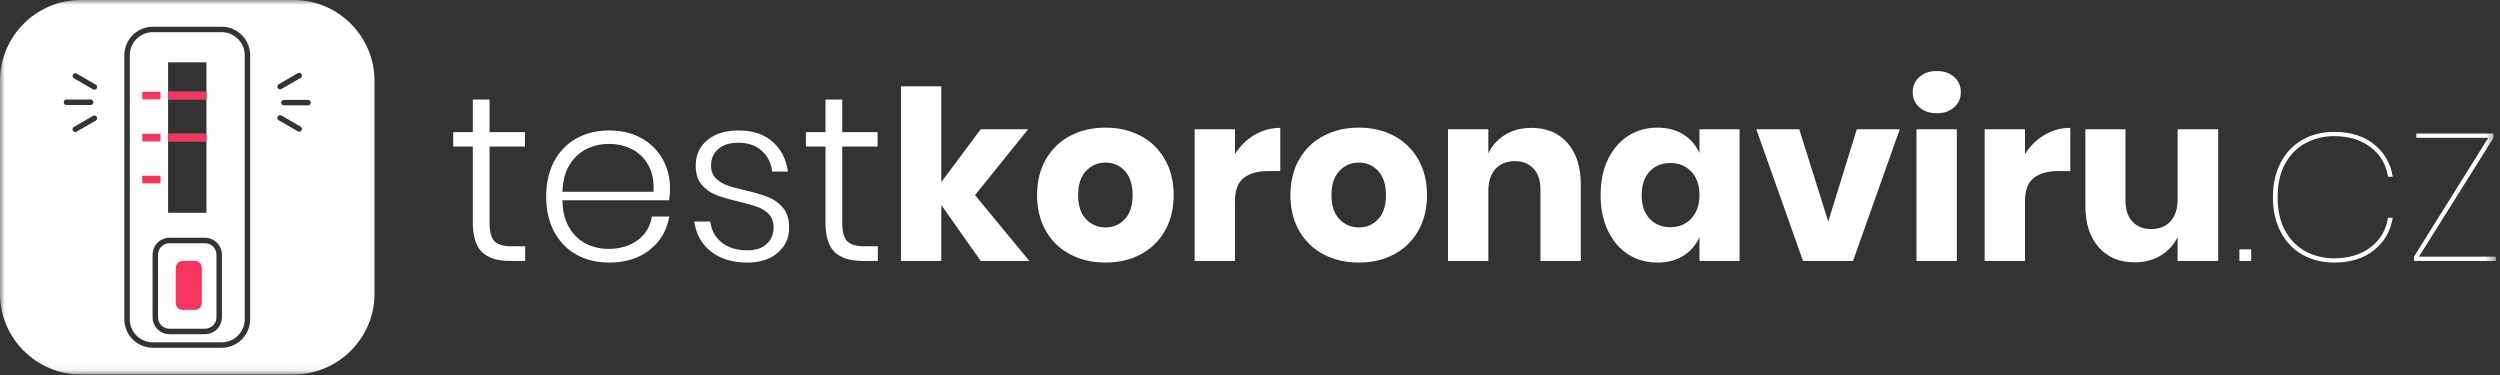
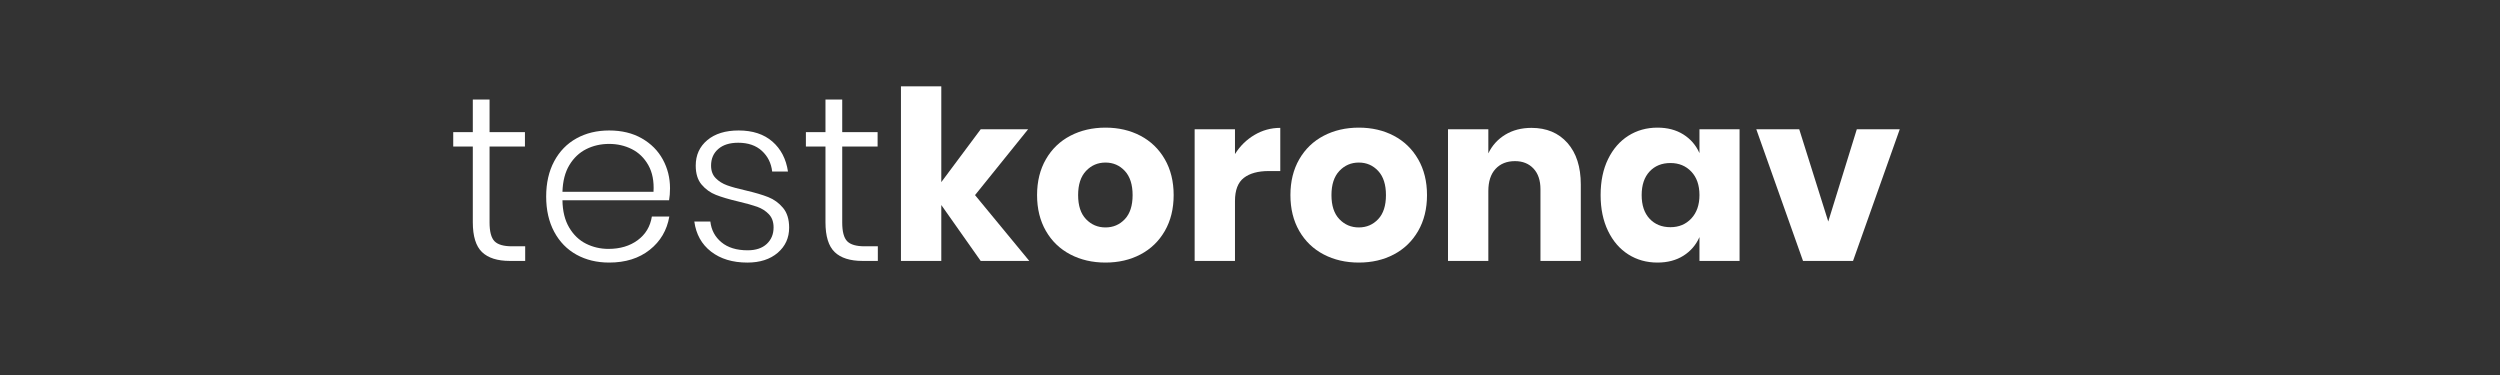
<svg xmlns="http://www.w3.org/2000/svg" xmlns:xlink="http://www.w3.org/1999/xlink" width="260px" height="39px" viewBox="0 0 260 39" version="1.1">
  <rect x="0" y="0" width="260" height="39" fill="#333333" stroke="none" />
  <title>Group 39 Copy</title>
  <defs>
-     <polygon id="path-1" points="0 38.948 259.567 38.948 259.567 0 0 0" />
-   </defs>
+     </defs>
  <g id="Page-1" stroke="none" stroke-width="1" fill="none" fill-rule="evenodd">
    <g id="Desktop-HD" transform="translate(-200, -24)">
      <g id="Group-39-Copy" transform="translate(200, 24)">
        <path d="M54.619,25.615 L54.619,27.136 L53.024,27.136 C51.732,27.136 50.767,26.829 50.129,26.216 C49.491,25.602 49.172,24.569 49.172,23.113 L49.172,15.238 L47.136,15.238 L47.136,13.741 L49.172,13.741 L49.172,10.355 L50.914,10.355 L50.914,13.741 L54.594,13.741 L54.594,15.238 L50.914,15.238 L50.914,23.137 C50.914,24.086 51.086,24.735 51.429,25.088 C51.773,25.44 52.377,25.615 53.245,25.615 L54.619,25.615 Z" id="Fill-1" fill="#FFFFFF" />
        <path d="M60.973,15.507 C60.253,15.868 59.669,16.419 59.218,17.163 C58.768,17.908 58.528,18.836 58.495,19.948 L67.965,19.948 C68.03,18.852 67.85,17.928 67.425,17.175 C67,16.423 66.427,15.868 65.707,15.507 C64.988,15.147 64.202,14.967 63.352,14.967 C62.485,14.967 61.692,15.147 60.973,15.507 M66.321,24.977 C67.139,24.372 67.629,23.554 67.793,22.523 L69.609,22.523 C69.363,23.947 68.685,25.099 67.572,25.983 C66.46,26.866 65.054,27.307 63.352,27.307 C62.077,27.307 60.944,27.034 59.954,26.486 C58.965,25.938 58.192,25.145 57.636,24.106 C57.08,23.068 56.802,21.846 56.802,20.439 C56.802,19.032 57.08,17.809 57.636,16.771 C58.192,15.732 58.965,14.939 59.954,14.391 C60.944,13.843 62.077,13.569 63.352,13.569 C64.661,13.569 65.794,13.843 66.75,14.391 C67.707,14.939 68.435,15.671 68.934,16.587 C69.432,17.503 69.682,18.5 69.682,19.58 C69.682,20.038 69.649,20.455 69.584,20.831 L58.495,20.831 C58.511,21.96 58.744,22.903 59.194,23.664 C59.644,24.425 60.229,24.986 60.948,25.346 C61.668,25.705 62.445,25.885 63.278,25.885 C64.489,25.885 65.503,25.582 66.321,24.977" id="Fill-3" fill="#FFFFFF" />
        <path d="M80.33,14.722 C81.213,15.491 81.753,16.53 81.949,17.838 L80.305,17.838 C80.207,16.971 79.851,16.255 79.238,15.692 C78.624,15.127 77.803,14.845 76.772,14.845 C75.889,14.845 75.198,15.061 74.7,15.495 C74.2,15.928 73.951,16.505 73.951,17.224 C73.951,17.764 74.11,18.198 74.429,18.525 C74.748,18.852 75.145,19.101 75.619,19.273 C76.093,19.444 76.731,19.621 77.532,19.801 C78.514,20.03 79.303,20.263 79.9,20.5 C80.497,20.737 81.008,21.109 81.434,21.616 C81.858,22.123 82.071,22.811 82.071,23.677 C82.071,24.74 81.674,25.611 80.882,26.29 C80.088,26.968 79.037,27.308 77.729,27.308 C76.191,27.308 74.933,26.927 73.951,26.167 C72.969,25.407 72.389,24.363 72.209,23.039 L73.877,23.039 C73.975,23.922 74.359,24.642 75.031,25.198 C75.701,25.754 76.608,26.031 77.754,26.031 C78.603,26.031 79.266,25.812 79.741,25.37 C80.215,24.928 80.452,24.356 80.452,23.653 C80.452,23.08 80.288,22.622 79.961,22.279 C79.634,21.935 79.229,21.677 78.747,21.505 C78.265,21.334 77.606,21.15 76.772,20.954 C75.807,20.725 75.034,20.496 74.454,20.266 C73.873,20.038 73.378,19.682 72.969,19.199 C72.56,18.717 72.356,18.058 72.356,17.224 C72.356,16.129 72.757,15.246 73.559,14.575 C74.359,13.905 75.447,13.569 76.821,13.569 C78.277,13.569 79.446,13.954 80.33,14.722" id="Fill-5" fill="#FFFFFF" />
        <path d="M91.295,25.615 L91.295,27.136 L89.701,27.136 C88.409,27.136 87.444,26.829 86.806,26.216 C86.168,25.602 85.849,24.569 85.849,23.113 L85.849,15.238 L83.813,15.238 L83.813,13.741 L85.849,13.741 L85.849,10.355 L87.591,10.355 L87.591,13.741 L91.271,13.741 L91.271,15.238 L87.591,15.238 L87.591,23.137 C87.591,24.086 87.763,24.735 88.106,25.088 C88.45,25.44 89.054,25.615 89.921,25.615 L91.295,25.615 Z" id="Fill-7" fill="#FFFFFF" />
        <polygon id="Fill-9" fill="#FFFFFF" points="101.992 27.136 97.895 21.321 97.895 27.136 93.699 27.136 93.699 8.981 97.895 8.981 97.895 18.941 101.992 13.446 106.922 13.446 101.403 20.291 107.046 27.136" />
        <path d="M112.946,17.777 C112.397,18.358 112.124,19.195 112.124,20.291 C112.124,21.387 112.397,22.222 112.946,22.793 C113.494,23.366 114.168,23.653 114.97,23.653 C115.771,23.653 116.441,23.366 116.982,22.793 C117.521,22.222 117.791,21.387 117.791,20.291 C117.791,19.195 117.521,18.358 116.982,17.777 C116.441,17.196 115.771,16.906 114.97,16.906 C114.168,16.906 113.494,17.196 112.946,17.777 M118.613,14.12 C119.684,14.685 120.527,15.499 121.14,16.563 C121.753,17.625 122.06,18.869 122.06,20.291 C122.06,21.714 121.753,22.957 121.14,24.021 C120.527,25.083 119.684,25.897 118.613,26.461 C117.541,27.026 116.327,27.307 114.97,27.307 C113.612,27.307 112.393,27.026 111.314,26.461 C110.234,25.897 109.388,25.083 108.775,24.021 C108.162,22.957 107.855,21.714 107.855,20.291 C107.855,18.869 108.162,17.625 108.775,16.563 C109.388,15.499 110.234,14.685 111.314,14.12 C112.393,13.557 113.612,13.274 114.97,13.274 C116.327,13.274 117.541,13.557 118.613,14.12" id="Fill-11" fill="#FFFFFF" />
        <path d="M130.462,14.035 C131.288,13.545 132.183,13.299 133.149,13.299 L133.149,17.789 L131.947,17.789 C130.834,17.789 129.971,18.026 129.358,18.5 C128.745,18.975 128.438,19.776 128.438,20.904 L128.438,27.136 L124.243,27.136 L124.243,13.447 L128.438,13.447 L128.438,16.023 C128.961,15.188 129.636,14.525 130.462,14.035" id="Fill-13" fill="#FFFFFF" />
        <path d="M139.294,17.777 C138.746,18.358 138.472,19.195 138.472,20.291 C138.472,21.387 138.746,22.222 139.294,22.793 C139.842,23.366 140.517,23.653 141.318,23.653 C142.119,23.653 142.79,23.366 143.33,22.793 C143.87,22.222 144.139,21.387 144.139,20.291 C144.139,19.195 143.87,18.358 143.33,17.777 C142.79,17.196 142.119,16.906 141.318,16.906 C140.517,16.906 139.842,17.196 139.294,17.777 M144.961,14.12 C146.032,14.685 146.875,15.499 147.488,16.563 C148.101,17.625 148.409,18.869 148.409,20.291 C148.409,21.714 148.101,22.957 147.488,24.021 C146.875,25.083 146.032,25.897 144.961,26.461 C143.89,27.026 142.676,27.307 141.318,27.307 C139.96,27.307 138.742,27.026 137.662,26.461 C136.583,25.897 135.737,25.083 135.123,24.021 C134.51,22.957 134.204,21.714 134.204,20.291 C134.204,18.869 134.51,17.625 135.123,16.563 C135.737,15.499 136.583,14.685 137.662,14.12 C138.742,13.557 139.96,13.274 141.318,13.274 C142.676,13.274 143.89,13.557 144.961,14.12" id="Fill-15" fill="#FFFFFF" />
        <path d="M163.017,14.869 C163.941,15.916 164.403,17.356 164.403,19.187 L164.403,27.136 L160.208,27.136 L160.208,19.678 C160.208,18.763 159.967,18.046 159.485,17.531 C159.002,17.016 158.36,16.758 157.559,16.758 C156.708,16.758 156.034,17.029 155.535,17.568 C155.036,18.107 154.787,18.877 154.787,19.873 L154.787,27.136 L150.592,27.136 L150.592,13.447 L154.787,13.447 L154.787,15.949 C155.179,15.131 155.764,14.485 156.541,14.01 C157.317,13.537 158.229,13.299 159.276,13.299 C160.846,13.299 162.093,13.823 163.017,14.869" id="Fill-17" fill="#FFFFFF" />
        <path d="M171.555,17.838 C171.007,18.427 170.733,19.245 170.733,20.291 C170.733,21.338 171.007,22.156 171.555,22.745 C172.103,23.333 172.826,23.628 173.726,23.628 C174.609,23.628 175.333,23.325 175.898,22.721 C176.462,22.114 176.744,21.305 176.744,20.291 C176.744,19.26 176.462,18.448 175.898,17.851 C175.333,17.253 174.609,16.955 173.726,16.955 C172.826,16.955 172.103,17.249 171.555,17.838 M175.075,13.986 C175.828,14.461 176.383,15.107 176.744,15.924 L176.744,13.447 L180.915,13.447 L180.915,27.136 L176.744,27.136 L176.744,24.657 C176.383,25.476 175.828,26.122 175.075,26.596 C174.323,27.07 173.423,27.307 172.377,27.307 C171.248,27.307 170.238,27.026 169.347,26.461 C168.455,25.897 167.752,25.084 167.237,24.02 C166.722,22.956 166.464,21.714 166.464,20.291 C166.464,18.852 166.722,17.604 167.237,16.55 C167.752,15.494 168.455,14.685 169.347,14.12 C170.238,13.557 171.248,13.274 172.377,13.274 C173.423,13.274 174.323,13.512 175.075,13.986" id="Fill-19" fill="#FFFFFF" />
        <polygon id="Fill-21" fill="#FFFFFF" points="190.139 23.039 193.107 13.447 197.573 13.447 192.715 27.137 187.514 27.137 182.656 13.447 187.121 13.447" />
        <mask id="mask-2" fill="white">
          <use xlink:href="#path-1" />
        </mask>
        <g id="Clip-24" />
        <path d="M199.314,27.136 L203.51,27.136 L203.51,13.446 L199.314,13.446 L199.314,27.136 Z M199.608,8.012 C200.066,7.595 200.672,7.386 201.424,7.386 C202.176,7.386 202.782,7.595 203.239,8.012 C203.697,8.429 203.926,8.956 203.926,9.595 C203.926,10.216 203.697,10.735 203.239,11.152 C202.782,11.57 202.176,11.778 201.424,11.778 C200.672,11.778 200.066,11.57 199.608,11.152 C199.151,10.735 198.922,10.216 198.922,9.595 C198.922,8.956 199.151,8.429 199.608,8.012 L199.608,8.012 Z" id="Fill-23" fill="#FFFFFF" mask="url(#mask-2)" />
        <path d="M212.623,14.035 C213.449,13.545 214.344,13.299 215.309,13.299 L215.309,17.789 L214.107,17.789 C212.994,17.789 212.132,18.026 211.519,18.5 C210.906,18.975 210.599,19.776 210.599,20.904 L210.599,27.136 L206.404,27.136 L206.404,13.447 L210.599,13.447 L210.599,16.023 C211.122,15.188 211.797,14.525 212.623,14.035" id="Fill-25" fill="#FFFFFF" mask="url(#mask-2)" />
        <path d="M230.692,13.447 L230.692,27.137 L226.472,27.137 L226.472,24.658 C226.079,25.46 225.495,26.097 224.718,26.572 C223.941,27.046 223.037,27.284 222.007,27.284 C220.437,27.284 219.189,26.761 218.266,25.713 C217.341,24.666 216.88,23.228 216.88,21.395 L216.88,13.447 L221.05,13.447 L221.05,20.88 C221.05,21.812 221.291,22.535 221.774,23.051 C222.256,23.567 222.906,23.823 223.724,23.823 C224.574,23.823 225.246,23.554 225.736,23.014 C226.227,22.474 226.472,21.706 226.472,20.708 L226.472,13.447 L230.692,13.447 Z" id="Fill-26" fill="#FFFFFF" mask="url(#mask-2)" />
        <polygon id="Fill-27" fill="#FFFFFF" mask="url(#mask-2)" points="232.9 27.136 234.126 27.136 234.126 25.934 232.9 25.934" />
-         <path d="M246.896,15.004 C247.966,15.863 248.616,16.988 248.846,18.377 L248.355,18.377 C248.143,17.07 247.529,16.039 246.515,15.286 C245.501,14.534 244.25,14.158 242.762,14.158 C241.698,14.158 240.721,14.391 239.83,14.857 C238.938,15.323 238.223,16.031 237.683,16.979 C237.143,17.928 236.874,19.105 236.874,20.512 C236.874,21.919 237.143,23.097 237.683,24.045 C238.223,24.994 238.938,25.701 239.83,26.167 C240.721,26.633 241.698,26.865 242.762,26.865 C244.25,26.865 245.501,26.489 246.515,25.738 C247.529,24.986 248.143,23.955 248.355,22.646 L248.846,22.646 C248.616,24.037 247.966,25.161 246.896,26.019 C245.824,26.878 244.446,27.307 242.762,27.307 C241.535,27.307 240.439,27.038 239.474,26.498 C238.509,25.958 237.752,25.173 237.205,24.143 C236.657,23.113 236.383,21.902 236.383,20.512 C236.383,19.122 236.657,17.912 237.205,16.881 C237.752,15.85 238.509,15.065 239.474,14.525 C240.439,13.986 241.535,13.716 242.762,13.716 C244.446,13.716 245.824,14.145 246.896,15.004" id="Fill-28" fill="#FFFFFF" mask="url(#mask-2)" />
        <polygon id="Fill-29" fill="#FFFFFF" mask="url(#mask-2)" points="251.569 26.695 259.567 26.695 259.567 27.136 251.054 27.136 251.054 26.695 258.782 14.33 251.299 14.33 251.299 13.888 259.321 13.888 259.321 14.33" />
        <path d="M21.315,25.298 L17.626,25.298 C16.968,25.298 16.436,25.83 16.436,26.488 L16.436,32.998 C16.436,33.655 16.968,34.188 17.626,34.188 L21.315,34.188 C21.973,34.188 22.512,33.655 22.512,32.998 L22.512,26.488 C22.512,25.83 21.973,25.298 21.315,25.298 L21.315,25.298 Z M23.079,32.998 C23.079,33.971 22.288,34.755 21.315,34.755 L17.626,34.755 C16.66,34.755 15.869,33.971 15.869,32.998 L15.869,26.488 C15.869,25.515 16.66,24.724 17.626,24.724 L21.315,24.724 C22.288,24.724 23.079,25.515 23.079,26.488 L23.079,32.998 Z M17.479,22.133 L21.469,22.133 L21.469,14.699 L17.479,14.699 L17.479,22.133 Z M17.479,13.916 L21.469,13.916 L21.469,10.339 L17.479,10.339 L17.479,13.916 Z M17.479,9.548 L21.469,9.548 L21.469,6.482 L17.479,6.482 L17.479,9.548 Z M23.051,3.346 L15.897,3.346 C14.574,3.346 13.496,4.424 13.496,5.754 L13.496,33.194 C13.496,34.524 14.574,35.602 15.897,35.602 L23.051,35.602 C24.374,35.602 25.452,34.524 25.452,33.194 L25.452,5.754 C25.452,4.424 24.374,3.346 23.051,3.346 L23.051,3.346 Z M21.315,25.298 L17.626,25.298 C16.968,25.298 16.436,25.83 16.436,26.488 L16.436,32.998 C16.436,33.655 16.968,34.188 17.626,34.188 L21.315,34.188 C21.973,34.188 22.512,33.655 22.512,32.998 L22.512,26.488 C22.512,25.83 21.973,25.298 21.315,25.298 L21.315,25.298 Z M23.079,32.998 C23.079,33.971 22.288,34.755 21.315,34.755 L17.626,34.755 C16.66,34.755 15.869,33.971 15.869,32.998 L15.869,26.488 C15.869,25.515 16.66,24.724 17.626,24.724 L21.315,24.724 C22.288,24.724 23.079,25.515 23.079,26.488 L23.079,32.998 Z M17.479,22.133 L21.469,22.133 L21.469,14.699 L17.479,14.699 L17.479,22.133 Z M17.479,13.916 L21.469,13.916 L21.469,10.339 L17.479,10.339 L17.479,13.916 Z M17.479,9.548 L21.469,9.548 L21.469,6.482 L17.479,6.482 L17.479,9.548 Z M23.051,3.346 L15.897,3.346 C14.574,3.346 13.496,4.424 13.496,5.754 L13.496,33.194 C13.496,34.524 14.574,35.602 15.897,35.602 L23.051,35.602 C24.374,35.602 25.452,34.524 25.452,33.194 L25.452,5.754 C25.452,4.424 24.374,3.346 23.051,3.346 L23.051,3.346 Z M21.315,25.298 L17.626,25.298 C16.968,25.298 16.436,25.83 16.436,26.488 L16.436,32.998 C16.436,33.655 16.968,34.188 17.626,34.188 L21.315,34.188 C21.973,34.188 22.512,33.655 22.512,32.998 L22.512,26.488 C22.512,25.83 21.973,25.298 21.315,25.298 L21.315,25.298 Z M23.079,32.998 C23.079,33.971 22.288,34.755 21.315,34.755 L17.626,34.755 C16.66,34.755 15.869,33.971 15.869,32.998 L15.869,26.488 C15.869,25.515 16.66,24.724 17.626,24.724 L21.315,24.724 C22.288,24.724 23.079,25.515 23.079,26.488 L23.079,32.998 Z M17.479,22.133 L21.469,22.133 L21.469,14.699 L17.479,14.699 L17.479,22.133 Z M17.479,13.916 L21.469,13.916 L21.469,10.339 L17.479,10.339 L17.479,13.916 Z M17.479,9.548 L21.469,9.548 L21.469,6.482 L17.479,6.482 L17.479,9.548 Z M23.051,3.346 L15.897,3.346 C14.574,3.346 13.496,4.424 13.496,5.754 L13.496,33.194 C13.496,34.524 14.574,35.602 15.897,35.602 L23.051,35.602 C24.374,35.602 25.452,34.524 25.452,33.194 L25.452,5.754 C25.452,4.424 24.374,3.346 23.051,3.346 L23.051,3.346 Z M21.315,25.298 L17.626,25.298 C16.968,25.298 16.436,25.83 16.436,26.488 L16.436,32.998 C16.436,33.655 16.968,34.188 17.626,34.188 L21.315,34.188 C21.973,34.188 22.512,33.655 22.512,32.998 L22.512,26.488 C22.512,25.83 21.973,25.298 21.315,25.298 L21.315,25.298 Z M23.079,32.998 C23.079,33.971 22.288,34.755 21.315,34.755 L17.626,34.755 C16.66,34.755 15.869,33.971 15.869,32.998 L15.869,26.488 C15.869,25.515 16.66,24.724 17.626,24.724 L21.315,24.724 C22.288,24.724 23.079,25.515 23.079,26.488 L23.079,32.998 Z M17.479,22.133 L21.469,22.133 L21.469,14.699 L17.479,14.699 L17.479,22.133 Z M17.479,13.916 L21.469,13.916 L21.469,10.339 L17.479,10.339 L17.479,13.916 Z M17.479,9.548 L21.469,9.548 L21.469,6.482 L17.479,6.482 L17.479,9.548 Z M23.051,3.346 L15.897,3.346 C14.574,3.346 13.496,4.424 13.496,5.754 L13.496,33.194 C13.496,34.524 14.574,35.602 15.897,35.602 L23.051,35.602 C24.374,35.602 25.452,34.524 25.452,33.194 L25.452,5.754 C25.452,4.424 24.374,3.346 23.051,3.346 L23.051,3.346 Z M21.315,25.298 L17.626,25.298 C16.968,25.298 16.436,25.83 16.436,26.488 L16.436,32.998 C16.436,33.655 16.968,34.188 17.626,34.188 L21.315,34.188 C21.973,34.188 22.512,33.655 22.512,32.998 L22.512,26.488 C22.512,25.83 21.973,25.298 21.315,25.298 L21.315,25.298 Z M23.079,32.998 C23.079,33.971 22.288,34.755 21.315,34.755 L17.626,34.755 C16.66,34.755 15.869,33.971 15.869,32.998 L15.869,26.488 C15.869,25.515 16.66,24.724 17.626,24.724 L21.315,24.724 C22.288,24.724 23.079,25.515 23.079,26.488 L23.079,32.998 Z M17.479,22.133 L21.469,22.133 L21.469,14.699 L17.479,14.699 L17.479,22.133 Z M17.479,13.916 L21.469,13.916 L21.469,10.339 L17.479,10.339 L17.479,13.916 Z M17.479,9.548 L21.469,9.548 L21.469,6.482 L17.479,6.482 L17.479,9.548 Z M23.051,3.346 L15.897,3.346 C14.574,3.346 13.496,4.424 13.496,5.754 L13.496,33.194 C13.496,34.524 14.574,35.602 15.897,35.602 L23.051,35.602 C24.374,35.602 25.452,34.524 25.452,33.194 L25.452,5.754 C25.452,4.424 24.374,3.346 23.051,3.346 L23.051,3.346 Z M21.315,25.298 L17.626,25.298 C16.968,25.298 16.436,25.83 16.436,26.488 L16.436,32.998 C16.436,33.655 16.968,34.188 17.626,34.188 L21.315,34.188 C21.973,34.188 22.512,33.655 22.512,32.998 L22.512,26.488 C22.512,25.83 21.973,25.298 21.315,25.298 L21.315,25.298 Z M23.079,32.998 C23.079,33.971 22.288,34.755 21.315,34.755 L17.626,34.755 C16.66,34.755 15.869,33.971 15.869,32.998 L15.869,26.488 C15.869,25.515 16.66,24.724 17.626,24.724 L21.315,24.724 C22.288,24.724 23.079,25.515 23.079,26.488 L23.079,32.998 Z M17.479,22.133 L21.469,22.133 L21.469,14.699 L17.479,14.699 L17.479,22.133 Z M17.479,13.916 L21.469,13.916 L21.469,10.339 L17.479,10.339 L17.479,13.916 Z M17.479,9.548 L21.469,9.548 L21.469,6.482 L17.479,6.482 L17.479,9.548 Z M23.051,3.346 L15.897,3.346 C14.574,3.346 13.496,4.424 13.496,5.754 L13.496,33.194 C13.496,34.524 14.574,35.602 15.897,35.602 L23.051,35.602 C24.374,35.602 25.452,34.524 25.452,33.194 L25.452,5.754 C25.452,4.424 24.374,3.346 23.051,3.346 L23.051,3.346 Z M21.315,25.298 L17.626,25.298 C16.968,25.298 16.436,25.83 16.436,26.488 L16.436,32.998 C16.436,33.655 16.968,34.188 17.626,34.188 L21.315,34.188 C21.973,34.188 22.512,33.655 22.512,32.998 L22.512,26.488 C22.512,25.83 21.973,25.298 21.315,25.298 L21.315,25.298 Z M23.079,32.998 C23.079,33.971 22.288,34.755 21.315,34.755 L17.626,34.755 C16.66,34.755 15.869,33.971 15.869,32.998 L15.869,26.488 C15.869,25.515 16.66,24.724 17.626,24.724 L21.315,24.724 C22.288,24.724 23.079,25.515 23.079,26.488 L23.079,32.998 Z M17.479,22.133 L21.469,22.133 L21.469,14.699 L17.479,14.699 L17.479,22.133 Z M17.479,13.916 L21.469,13.916 L21.469,10.339 L17.479,10.339 L17.479,13.916 Z M17.479,9.548 L21.469,9.548 L21.469,6.482 L17.479,6.482 L17.479,9.548 Z M23.051,3.346 L15.897,3.346 C14.574,3.346 13.496,4.424 13.496,5.754 L13.496,33.194 C13.496,34.524 14.574,35.602 15.897,35.602 L23.051,35.602 C24.374,35.602 25.452,34.524 25.452,33.194 L25.452,5.754 C25.452,4.424 24.374,3.346 23.051,3.346 L23.051,3.346 Z M32.039,10.955 L29.526,10.955 C29.365,10.955 29.239,10.829 29.239,10.668 C29.239,10.514 29.365,10.388 29.526,10.388 L32.039,10.388 C32.193,10.388 32.319,10.514 32.319,10.668 C32.319,10.829 32.193,10.955 32.039,10.955 L32.039,10.955 Z M31.367,13.552 C31.311,13.643 31.22,13.699 31.122,13.699 C31.073,13.699 31.024,13.685 30.975,13.657 L28.987,12.508 C28.847,12.432 28.805,12.257 28.882,12.117 C28.959,11.983 29.134,11.935 29.267,12.012 L31.262,13.167 C31.402,13.244 31.444,13.419 31.367,13.552 L31.367,13.552 Z M26.019,33.194 C26.019,34.839 24.689,36.169 23.051,36.169 L15.897,36.169 C14.259,36.169 12.929,34.839 12.929,33.194 L12.929,5.754 C12.929,4.108 14.259,2.779 15.897,2.779 L23.051,2.779 C24.689,2.779 26.019,4.108 26.019,5.754 L26.019,33.194 Z M10.066,9.191 C10.01,9.282 9.919,9.33 9.821,9.33 C9.772,9.33 9.723,9.317 9.674,9.289 L7.686,8.141 C7.546,8.064 7.504,7.889 7.581,7.749 C7.658,7.616 7.833,7.567 7.966,7.651 L9.961,8.799 C10.101,8.876 10.143,9.051 10.066,9.191 L10.066,9.191 Z M9.961,12.544 L7.966,13.692 C7.924,13.72 7.875,13.733 7.826,13.733 C7.728,13.733 7.63,13.677 7.581,13.587 C7.504,13.454 7.546,13.279 7.686,13.202 L9.674,12.046 C9.814,11.97 9.989,12.019 10.066,12.152 C10.143,12.292 10.101,12.467 9.961,12.544 L9.961,12.544 Z M6.622,10.633 C6.622,10.479 6.755,10.352 6.909,10.352 L9.422,10.352 C9.583,10.352 9.709,10.479 9.709,10.633 C9.709,10.794 9.583,10.92 9.422,10.92 L6.909,10.92 C6.755,10.92 6.622,10.794 6.622,10.633 L6.622,10.633 Z M28.987,8.764 L30.975,7.608 C31.115,7.532 31.29,7.58 31.367,7.714 C31.444,7.854 31.402,8.029 31.262,8.105 L29.267,9.254 C29.225,9.282 29.176,9.296 29.127,9.296 C29.029,9.296 28.931,9.246 28.882,9.149 C28.805,9.016 28.847,8.841 28.987,8.764 L28.987,8.764 Z M30.548,-0.001 L8.4,-0.001 C3.78,-0.001 0,3.78 0,8.399 L0,30.548 C0,35.168 3.78,38.948 8.4,38.948 L30.548,38.948 C35.168,38.948 38.948,35.168 38.948,30.548 L38.948,8.399 C38.948,3.78 35.168,-0.001 30.548,-0.001 L30.548,-0.001 Z M21.315,25.298 L17.626,25.298 C16.968,25.298 16.436,25.83 16.436,26.488 L16.436,32.998 C16.436,33.655 16.968,34.188 17.626,34.188 L21.315,34.188 C21.973,34.188 22.512,33.655 22.512,32.998 L22.512,26.488 C22.512,25.83 21.973,25.298 21.315,25.298 L21.315,25.298 Z M23.079,32.998 C23.079,33.971 22.288,34.755 21.315,34.755 L17.626,34.755 C16.66,34.755 15.869,33.971 15.869,32.998 L15.869,26.488 C15.869,25.515 16.66,24.724 17.626,24.724 L21.315,24.724 C22.288,24.724 23.079,25.515 23.079,26.488 L23.079,32.998 Z M17.479,22.133 L21.469,22.133 L21.469,14.699 L17.479,14.699 L17.479,22.133 Z M17.479,13.916 L21.469,13.916 L21.469,10.339 L17.479,10.339 L17.479,13.916 Z M17.479,9.548 L21.469,9.548 L21.469,6.482 L17.479,6.482 L17.479,9.548 Z M23.051,3.346 L15.897,3.346 C14.574,3.346 13.496,4.424 13.496,5.754 L13.496,33.194 C13.496,34.524 14.574,35.602 15.897,35.602 L23.051,35.602 C24.374,35.602 25.452,34.524 25.452,33.194 L25.452,5.754 C25.452,4.424 24.374,3.346 23.051,3.346 L23.051,3.346 Z M21.315,25.298 L17.626,25.298 C16.968,25.298 16.436,25.83 16.436,26.488 L16.436,32.998 C16.436,33.655 16.968,34.188 17.626,34.188 L21.315,34.188 C21.973,34.188 22.512,33.655 22.512,32.998 L22.512,26.488 C22.512,25.83 21.973,25.298 21.315,25.298 L21.315,25.298 Z M23.079,32.998 C23.079,33.971 22.288,34.755 21.315,34.755 L17.626,34.755 C16.66,34.755 15.869,33.971 15.869,32.998 L15.869,26.488 C15.869,25.515 16.66,24.724 17.626,24.724 L21.315,24.724 C22.288,24.724 23.079,25.515 23.079,26.488 L23.079,32.998 Z M17.479,22.133 L21.469,22.133 L21.469,14.699 L17.479,14.699 L17.479,22.133 Z M17.479,13.916 L21.469,13.916 L21.469,10.339 L17.479,10.339 L17.479,13.916 Z M17.479,9.548 L21.469,9.548 L21.469,6.482 L17.479,6.482 L17.479,9.548 Z M23.051,3.346 L15.897,3.346 C14.574,3.346 13.496,4.424 13.496,5.754 L13.496,33.194 C13.496,34.524 14.574,35.602 15.897,35.602 L23.051,35.602 C24.374,35.602 25.452,34.524 25.452,33.194 L25.452,5.754 C25.452,4.424 24.374,3.346 23.051,3.346 L23.051,3.346 Z M21.315,25.298 L17.626,25.298 C16.968,25.298 16.436,25.83 16.436,26.488 L16.436,32.998 C16.436,33.655 16.968,34.188 17.626,34.188 L21.315,34.188 C21.973,34.188 22.512,33.655 22.512,32.998 L22.512,26.488 C22.512,25.83 21.973,25.298 21.315,25.298 L21.315,25.298 Z M23.079,32.998 C23.079,33.971 22.288,34.755 21.315,34.755 L17.626,34.755 C16.66,34.755 15.869,33.971 15.869,32.998 L15.869,26.488 C15.869,25.515 16.66,24.724 17.626,24.724 L21.315,24.724 C22.288,24.724 23.079,25.515 23.079,26.488 L23.079,32.998 Z M17.479,22.133 L21.469,22.133 L21.469,14.699 L17.479,14.699 L17.479,22.133 Z M17.479,13.916 L21.469,13.916 L21.469,10.339 L17.479,10.339 L17.479,13.916 Z M17.479,9.548 L21.469,9.548 L21.469,6.482 L17.479,6.482 L17.479,9.548 Z M23.051,3.346 L15.897,3.346 C14.574,3.346 13.496,4.424 13.496,5.754 L13.496,33.194 C13.496,34.524 14.574,35.602 15.897,35.602 L23.051,35.602 C24.374,35.602 25.452,34.524 25.452,33.194 L25.452,5.754 C25.452,4.424 24.374,3.346 23.051,3.346 L23.051,3.346 Z M21.315,25.298 L17.626,25.298 C16.968,25.298 16.436,25.83 16.436,26.488 L16.436,32.998 C16.436,33.655 16.968,34.188 17.626,34.188 L21.315,34.188 C21.973,34.188 22.512,33.655 22.512,32.998 L22.512,26.488 C22.512,25.83 21.973,25.298 21.315,25.298 L21.315,25.298 Z M23.079,32.998 C23.079,33.971 22.288,34.755 21.315,34.755 L17.626,34.755 C16.66,34.755 15.869,33.971 15.869,32.998 L15.869,26.488 C15.869,25.515 16.66,24.724 17.626,24.724 L21.315,24.724 C22.288,24.724 23.079,25.515 23.079,26.488 L23.079,32.998 Z M17.479,22.133 L21.469,22.133 L21.469,14.699 L17.479,14.699 L17.479,22.133 Z M17.479,13.916 L21.469,13.916 L21.469,10.339 L17.479,10.339 L17.479,13.916 Z M17.479,9.548 L21.469,9.548 L21.469,6.482 L17.479,6.482 L17.479,9.548 Z M23.051,3.346 L15.897,3.346 C14.574,3.346 13.496,4.424 13.496,5.754 L13.496,33.194 C13.496,34.524 14.574,35.602 15.897,35.602 L23.051,35.602 C24.374,35.602 25.452,34.524 25.452,33.194 L25.452,5.754 C25.452,4.424 24.374,3.346 23.051,3.346 L23.051,3.346 Z M21.315,25.298 L17.626,25.298 C16.968,25.298 16.436,25.83 16.436,26.488 L16.436,32.998 C16.436,33.655 16.968,34.188 17.626,34.188 L21.315,34.188 C21.973,34.188 22.512,33.655 22.512,32.998 L22.512,26.488 C22.512,25.83 21.973,25.298 21.315,25.298 L21.315,25.298 Z M23.079,32.998 C23.079,33.971 22.288,34.755 21.315,34.755 L17.626,34.755 C16.66,34.755 15.869,33.971 15.869,32.998 L15.869,26.488 C15.869,25.515 16.66,24.724 17.626,24.724 L21.315,24.724 C22.288,24.724 23.079,25.515 23.079,26.488 L23.079,32.998 Z M17.479,22.133 L21.469,22.133 L21.469,14.699 L17.479,14.699 L17.479,22.133 Z M17.479,13.916 L21.469,13.916 L21.469,10.339 L17.479,10.339 L17.479,13.916 Z M17.479,9.548 L21.469,9.548 L21.469,6.482 L17.479,6.482 L17.479,9.548 Z M23.051,3.346 L15.897,3.346 C14.574,3.346 13.496,4.424 13.496,5.754 L13.496,33.194 C13.496,34.524 14.574,35.602 15.897,35.602 L23.051,35.602 C24.374,35.602 25.452,34.524 25.452,33.194 L25.452,5.754 C25.452,4.424 24.374,3.346 23.051,3.346 L23.051,3.346 Z M21.315,25.298 L17.626,25.298 C16.968,25.298 16.436,25.83 16.436,26.488 L16.436,32.998 C16.436,33.655 16.968,34.188 17.626,34.188 L21.315,34.188 C21.973,34.188 22.512,33.655 22.512,32.998 L22.512,26.488 C22.512,25.83 21.973,25.298 21.315,25.298 L21.315,25.298 Z M23.079,32.998 C23.079,33.971 22.288,34.755 21.315,34.755 L17.626,34.755 C16.66,34.755 15.869,33.971 15.869,32.998 L15.869,26.488 C15.869,25.515 16.66,24.724 17.626,24.724 L21.315,24.724 C22.288,24.724 23.079,25.515 23.079,26.488 L23.079,32.998 Z M17.479,22.133 L21.469,22.133 L21.469,14.699 L17.479,14.699 L17.479,22.133 Z M17.479,13.916 L21.469,13.916 L21.469,10.339 L17.479,10.339 L17.479,13.916 Z M17.479,9.548 L21.469,9.548 L21.469,6.482 L17.479,6.482 L17.479,9.548 Z M23.051,3.346 L15.897,3.346 C14.574,3.346 13.496,4.424 13.496,5.754 L13.496,33.194 C13.496,34.524 14.574,35.602 15.897,35.602 L23.051,35.602 C24.374,35.602 25.452,34.524 25.452,33.194 L25.452,5.754 C25.452,4.424 24.374,3.346 23.051,3.346 L23.051,3.346 Z M21.315,25.298 L17.626,25.298 C16.968,25.298 16.436,25.83 16.436,26.488 L16.436,32.998 C16.436,33.655 16.968,34.188 17.626,34.188 L21.315,34.188 C21.973,34.188 22.512,33.655 22.512,32.998 L22.512,26.488 C22.512,25.83 21.973,25.298 21.315,25.298 L21.315,25.298 Z M23.079,32.998 C23.079,33.971 22.288,34.755 21.315,34.755 L17.626,34.755 C16.66,34.755 15.869,33.971 15.869,32.998 L15.869,26.488 C15.869,25.515 16.66,24.724 17.626,24.724 L21.315,24.724 C22.288,24.724 23.079,25.515 23.079,26.488 L23.079,32.998 Z M17.479,22.133 L21.469,22.133 L21.469,14.699 L17.479,14.699 L17.479,22.133 Z M17.479,13.916 L21.469,13.916 L21.469,10.339 L17.479,10.339 L17.479,13.916 Z M17.479,9.548 L21.469,9.548 L21.469,6.482 L17.479,6.482 L17.479,9.548 Z M23.051,3.346 L15.897,3.346 C14.574,3.346 13.496,4.424 13.496,5.754 L13.496,33.194 C13.496,34.524 14.574,35.602 15.897,35.602 L23.051,35.602 C24.374,35.602 25.452,34.524 25.452,33.194 L25.452,5.754 C25.452,4.424 24.374,3.346 23.051,3.346 L23.051,3.346 Z M21.315,25.298 L17.626,25.298 C16.968,25.298 16.436,25.83 16.436,26.488 L16.436,32.998 C16.436,33.655 16.968,34.188 17.626,34.188 L21.315,34.188 C21.973,34.188 22.512,33.655 22.512,32.998 L22.512,26.488 C22.512,25.83 21.973,25.298 21.315,25.298 L21.315,25.298 Z M23.079,32.998 C23.079,33.971 22.288,34.755 21.315,34.755 L17.626,34.755 C16.66,34.755 15.869,33.971 15.869,32.998 L15.869,26.488 C15.869,25.515 16.66,24.724 17.626,24.724 L21.315,24.724 C22.288,24.724 23.079,25.515 23.079,26.488 L23.079,32.998 Z M17.479,22.133 L21.469,22.133 L21.469,14.699 L17.479,14.699 L17.479,22.133 Z M17.479,13.916 L21.469,13.916 L21.469,10.339 L17.479,10.339 L17.479,13.916 Z M17.479,9.548 L21.469,9.548 L21.469,6.482 L17.479,6.482 L17.479,9.548 Z M23.051,3.346 L15.897,3.346 C14.574,3.346 13.496,4.424 13.496,5.754 L13.496,33.194 C13.496,34.524 14.574,35.602 15.897,35.602 L23.051,35.602 C24.374,35.602 25.452,34.524 25.452,33.194 L25.452,5.754 C25.452,4.424 24.374,3.346 23.051,3.346 L23.051,3.346 Z" id="Fill-30" fill="#FFFFFF" mask="url(#mask-2)" />
        <polygon id="Fill-31" fill="#152E49" mask="url(#mask-2)" points="17.479 10.339 21.469 10.339 21.469 9.548 17.479 9.548" />
        <polygon id="Fill-32" fill="#152E49" mask="url(#mask-2)" points="17.479 14.7 21.469 14.7 21.469 13.917 17.479 13.917" />
        <path d="M16.641,10.339 L14.841,10.339 C14.814,10.339 14.792,10.317 14.792,10.29 L14.792,9.596 C14.792,9.569 14.814,9.547 14.841,9.547 L16.641,9.547 C16.668,9.547 16.69,9.569 16.69,9.596 L16.69,10.29 C16.69,10.317 16.668,10.339 16.641,10.339" id="Fill-33" fill="#F9345E" mask="url(#mask-2)" />
        <path d="M16.64,14.704 L14.842,14.704 C14.814,14.704 14.792,14.682 14.792,14.654 L14.792,13.961 C14.792,13.934 14.814,13.912 14.842,13.912 L16.64,13.912 C16.668,13.912 16.69,13.934 16.69,13.961 L16.69,14.654 C16.69,14.682 16.668,14.704 16.64,14.704" id="Fill-34" fill="#F9345E" mask="url(#mask-2)" />
-         <polygon id="Fill-35" fill="#F9345E" mask="url(#mask-2)" points="17.479 10.339 21.469 10.339 21.469 9.548 17.479 9.548" />
-         <polygon id="Fill-36" fill="#F9345E" mask="url(#mask-2)" points="17.479 14.7 21.469 14.7 21.469 13.917 17.479 13.917" />
        <path d="M16.64,19.069 L14.842,19.069 C14.814,19.069 14.792,19.046 14.792,19.019 L14.792,18.327 C14.792,18.3 14.814,18.278 14.842,18.278 L16.64,18.278 C16.668,18.278 16.69,18.3 16.69,18.327 L16.69,19.019 C16.69,19.046 16.668,19.069 16.64,19.069" id="Fill-37" fill="#F9345E" mask="url(#mask-2)" />
        <path d="M20.28,32.228 L18.991,32.228 C18.6,32.228 18.28,31.909 18.28,31.517 L18.28,27.846 C18.28,27.456 18.6,27.136 18.991,27.136 L20.28,27.136 C20.671,27.136 20.99,27.456 20.99,27.846 L20.99,31.517 C20.99,31.909 20.671,32.228 20.28,32.228" id="Fill-38" fill="#F9345E" mask="url(#mask-2)" />
      </g>
    </g>
  </g>
</svg>